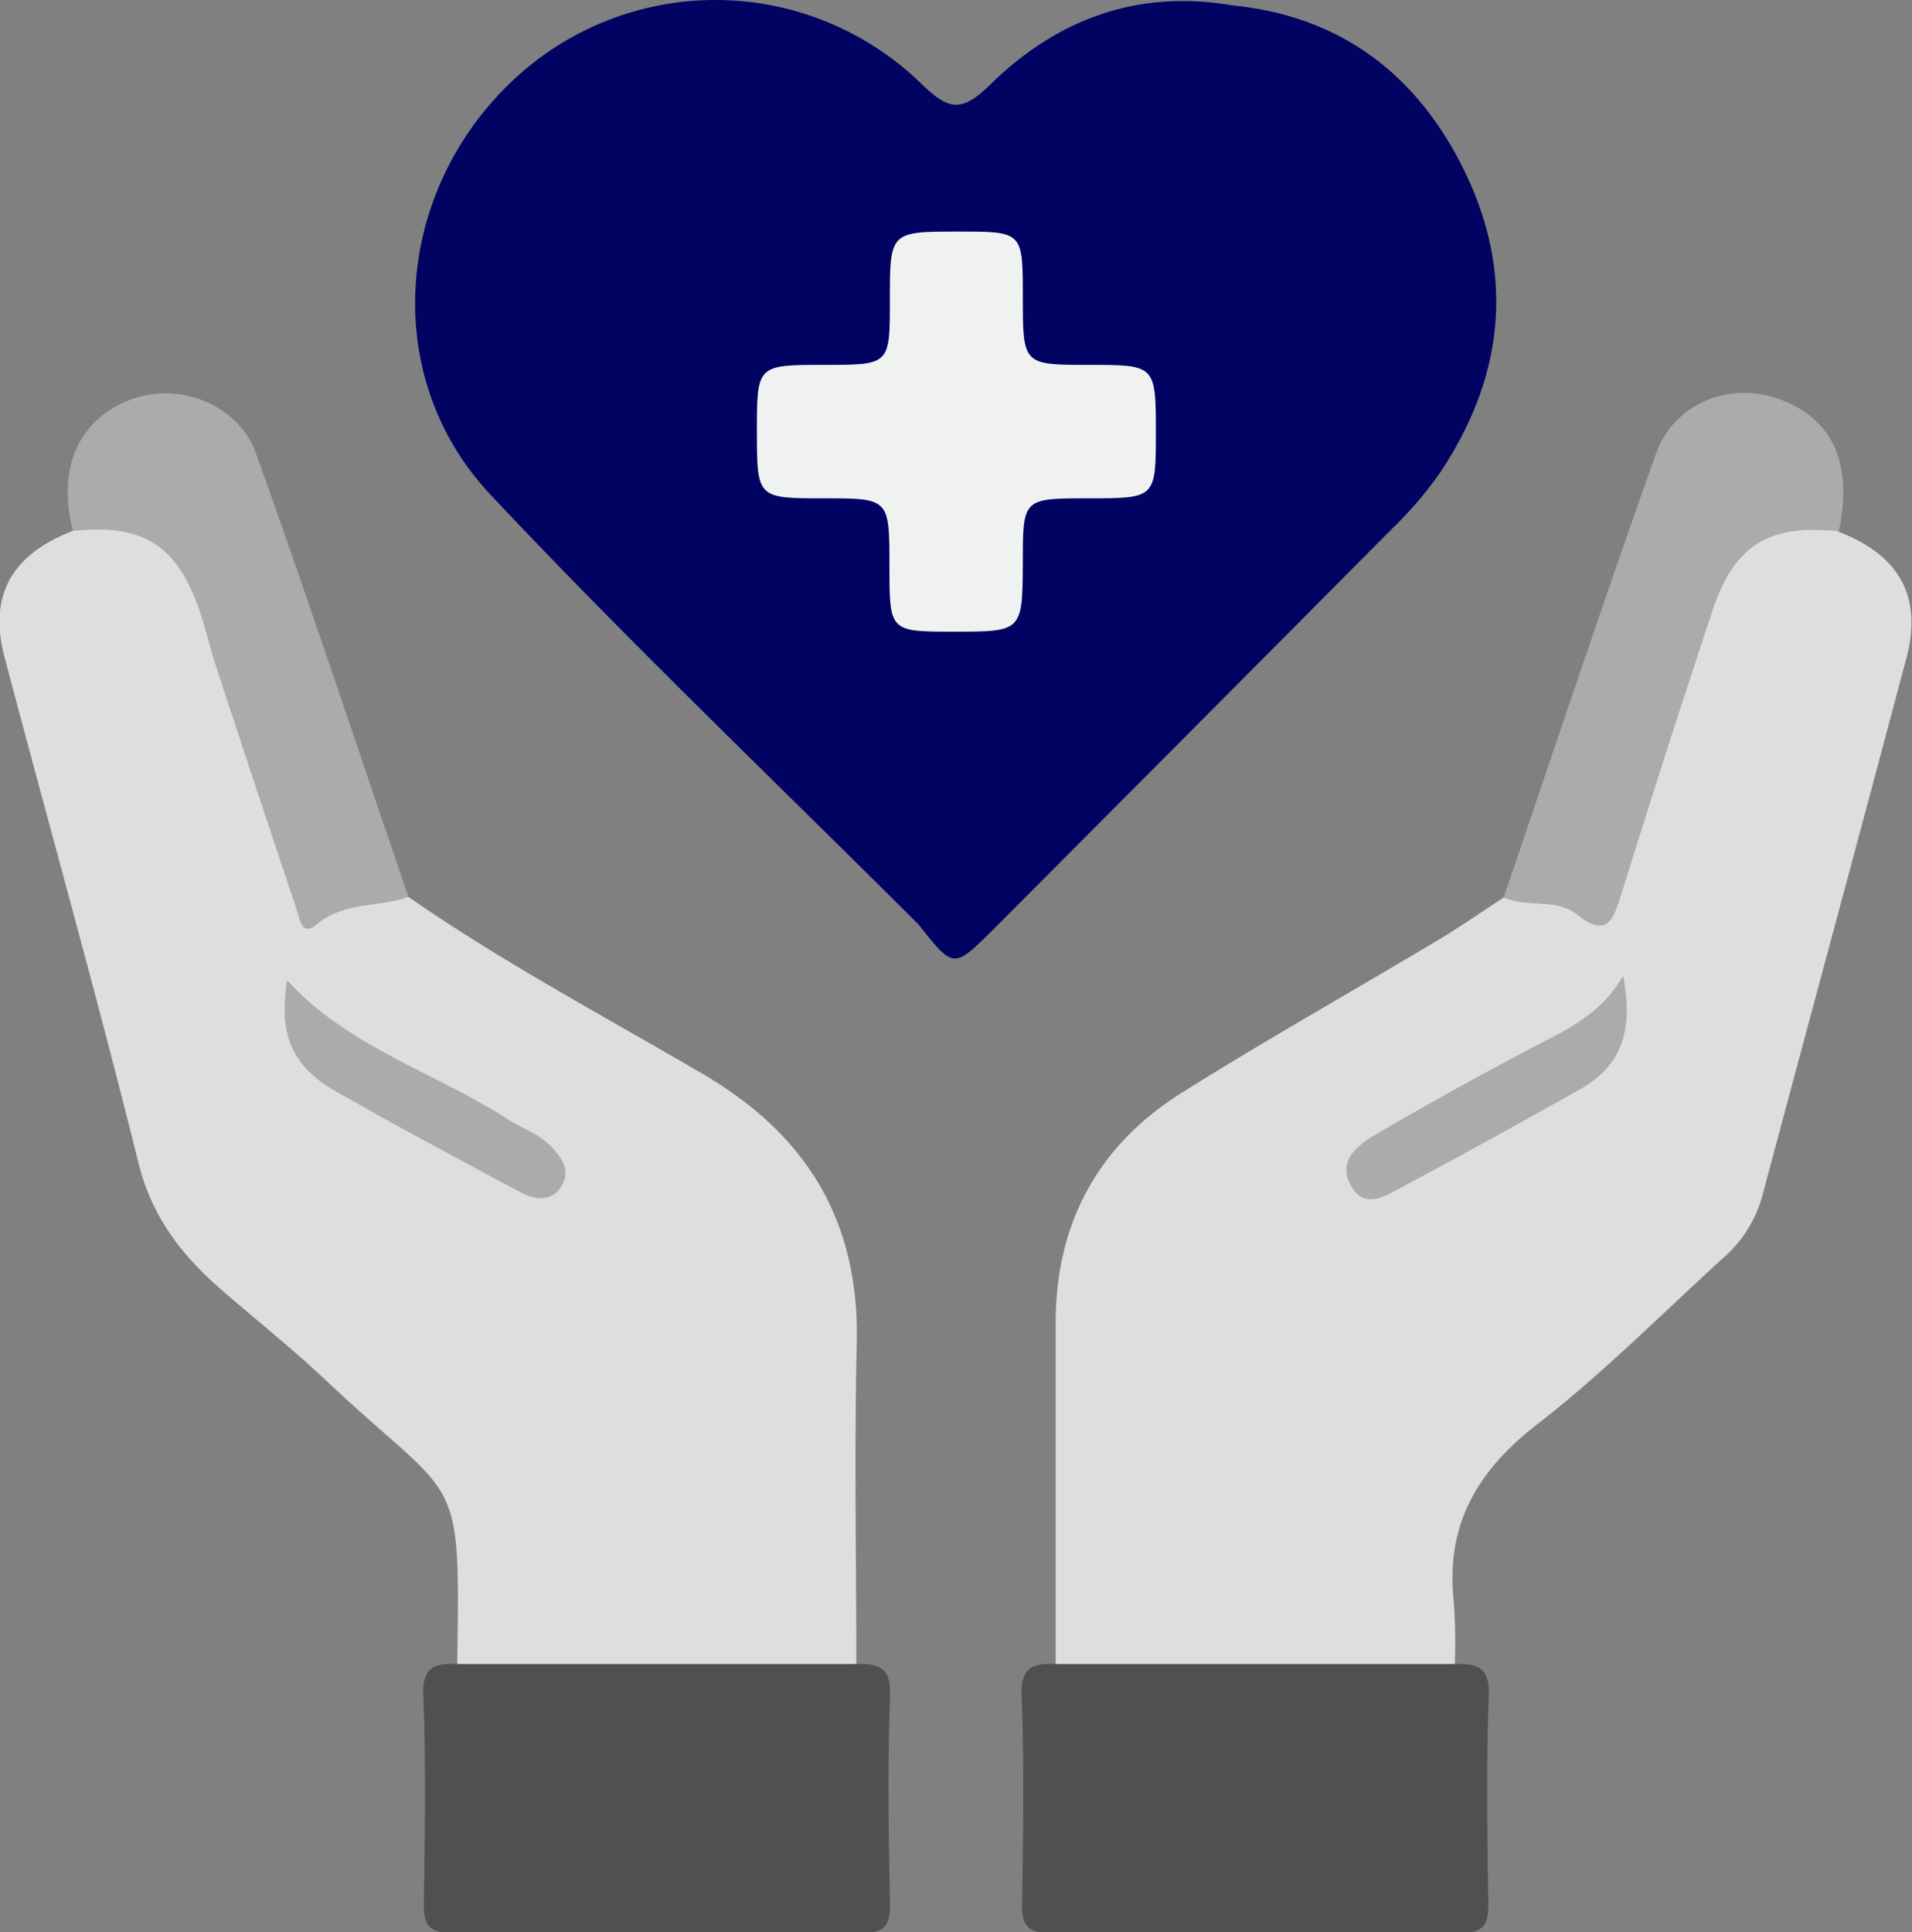
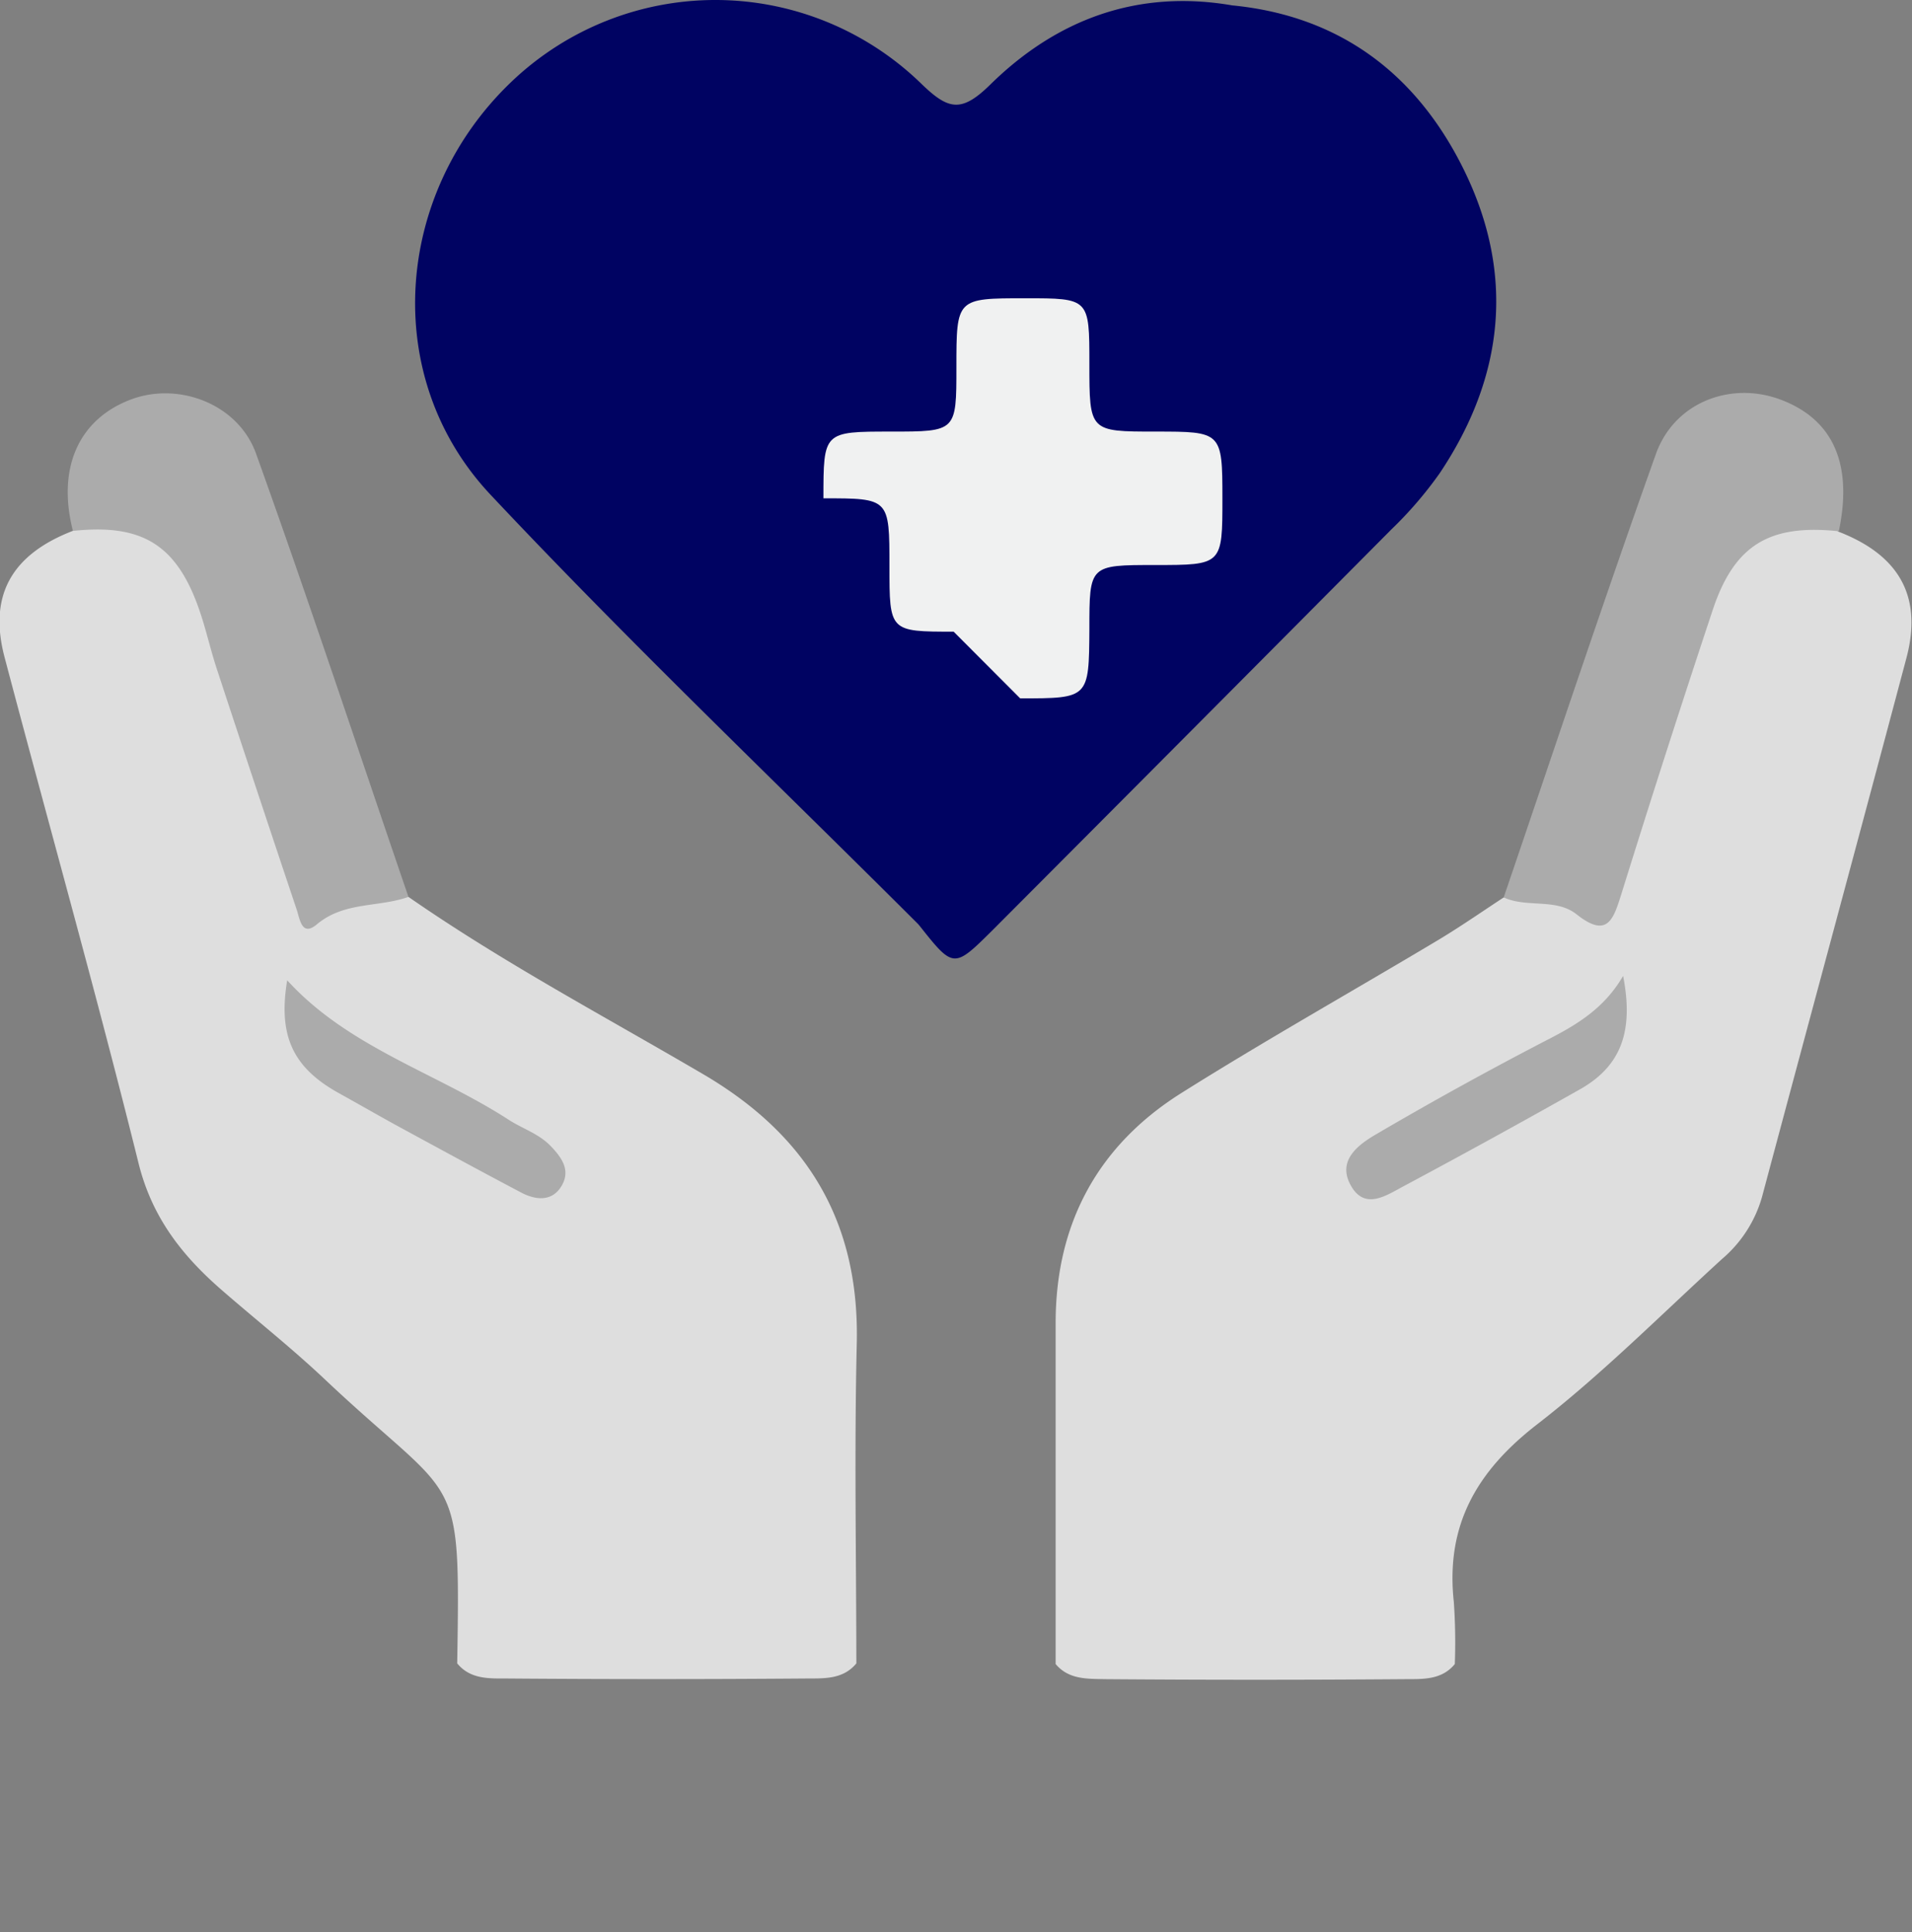
<svg xmlns="http://www.w3.org/2000/svg" width="95" height="96" fill="none">
  <rect width="100%" height="100%" fill="#808080" stroke="none" />
  <g clip-path="url(#a)">
    <path d="M45.652 45.945c-7.115-7.105-14.4-14.044-21.283-21.37-5.478-5.828-4.784-14.951 1.033-20.503A14.67 14.67 0 0 1 35.583 0c3.79.01 7.43 1.489 10.16 4.127 1.371 1.338 2.016 1.5 3.474.062C52.523.945 56.547-.542 61.241.27c-.372.734.35.568.607.676 10.544 4.424 12.164 18.336 4.71 25.234-6.35 5.879-12.271 12.226-18.415 18.333-.673.67-1.19 1.794-2.491 1.433Z" fill="#000362" />
    <path d="M52.451 82.676V65.723c0-4.925 2.095-8.803 6.235-11.41 4.14-2.605 8.495-5.053 12.738-7.589 1.115-.667 2.185-1.413 3.272-2.125a3.781 3.781 0 0 1 3.198.124c1.384.659 1.925.14 2.363-1.177 1.434-4.3 2.777-8.633 4.161-12.95.533-1.658 1.269-3.232 2.892-4.085 1.302-.676 2.657-1.214 4.025-.1 3.036 1.168 4.197 3.228 3.388 6.28-2.372 8.937-4.793 17.865-7.181 26.797a6.307 6.307 0 0 1-1.98 3.062c-3.036 2.772-5.953 5.713-9.197 8.224-2.987 2.316-4.544 4.996-4.131 8.808.072 1.03.089 2.063.05 3.094-.65.792-1.575.746-2.45.75-4.978.039-9.955.039-14.933 0-.88-.02-1.801.025-2.45-.75ZM20.295 44.561c4.686 3.253 9.722 5.925 14.635 8.804 5.16 3.02 7.776 7.308 7.64 13.361-.125 5.303-.026 10.61-.021 15.917-.653.791-1.579.746-2.45.75-4.98.039-9.958.039-14.932 0-.876 0-1.802.041-2.45-.75.157-9.872.09-7.81-6.611-14.144-1.653-1.557-3.434-2.962-5.144-4.453-1.942-1.699-3.417-3.588-4.078-6.252C4.797 49.392 2.447 41.057.236 32.688c-.826-3.083.326-5.13 3.376-6.31C5.706 25.26 8.128 26.03 9.54 28.3a15.227 15.227 0 0 1 1.574 4.019c1.058 3.778 2.454 7.457 3.603 11.186.413 1.33.975 1.831 2.359 1.176a3.824 3.824 0 0 1 3.218-.12Z" fill="#DEDEDE" />
-     <path d="M22.704 82.676h19.832c1.07-.033 1.744.125 1.686 1.562-.128 3.443-.074 6.894 0 10.358 0 1.044-.248 1.445-1.372 1.437-6.803-.044-13.61-.044-20.422 0-1.124 0-1.384-.414-1.368-1.438.05-3.446.107-6.897-.025-10.357-.062-1.454.612-1.611 1.67-1.562Zm29.747 0h19.832c1.07-.033 1.744.125 1.69 1.562-.132 3.443-.074 6.894-.025 10.358 0 1.044-.248 1.445-1.367 1.437a1573.45 1573.45 0 0 0-20.428 0c-1.12 0-1.383-.414-1.367-1.438.05-3.446.108-6.897-.025-10.357-.058-1.454.616-1.611 1.69-1.562Z" fill="#505050" />
    <path d="M45.65 45.945c.827-.286 1.31-.986 1.885-1.566 6.274-6.278 12.545-12.561 18.811-18.85a14.82 14.82 0 0 0 3.718-6.253 14.849 14.849 0 0 0-2.894-13.81 14.772 14.772 0 0 0-5.914-4.223c-.488-.195-.971-.414-1.876-.77l1.86-.204c5.37.526 9.18 3.443 11.506 8.19 2.541 5.188 1.983 10.275-1.21 15.048a19.424 19.424 0 0 1-2.413 2.805 13509.58 13509.58 0 0 1-19.791 19.886c-1.95 1.935-1.95 1.935-3.682-.253Z" fill="#000362" />
    <path d="M20.294 44.561c-1.487.53-3.19.224-4.545 1.36-.764.646-.85-.27-1.008-.73-1.333-3.977-2.655-7.96-3.966-11.948-.323-.978-.542-1.993-.88-2.962-1.124-3.22-2.835-4.272-6.272-3.903-.806-3.153.305-5.605 2.97-6.562 2.339-.829 5.252.269 6.132 2.73 2.628 7.32 5.061 14.69 7.57 22.015Zm71.07-18.166c-3.438-.365-5.186.67-6.264 3.906a769.84 769.84 0 0 0-4.545 14.132c-.392 1.243-.69 2.204-2.21 1.002-1.03-.828-2.48-.314-3.632-.849 2.508-7.353 4.958-14.732 7.565-22.036.921-2.56 3.685-3.596 6.12-2.722 2.664.965 3.676 3.19 2.966 6.567Z" fill="#ABABAB" />
-     <path d="M47.383 31.383c-3.19 0-3.19 0-3.19-3.257 0-3.368 0-3.368-3.28-3.368s-3.306 0-3.306-3.314c0-3.315 0-3.315 3.351-3.315 3.256 0 3.256 0 3.256-3.19 0-3.434 0-3.434 3.421-3.434 3.186 0 3.186 0 3.186 3.252 0 3.372 0 3.372 3.284 3.372 3.285 0 3.326 0 3.326 3.315 0 3.314 0 3.314-3.35 3.314-3.26 0-3.26 0-3.26 3.186-.021 3.439-.021 3.439-3.438 3.439Z" fill="#F0F1F1" />
+     <path d="M47.383 31.383c-3.19 0-3.19 0-3.19-3.257 0-3.368 0-3.368-3.28-3.368c0-3.315 0-3.315 3.351-3.315 3.256 0 3.256 0 3.256-3.19 0-3.434 0-3.434 3.421-3.434 3.186 0 3.186 0 3.186 3.252 0 3.372 0 3.372 3.284 3.372 3.285 0 3.326 0 3.326 3.315 0 3.314 0 3.314-3.35 3.314-3.26 0-3.26 0-3.26 3.186-.021 3.439-.021 3.439-3.438 3.439Z" fill="#F0F1F1" />
    <path d="M80.646 48.485c.533 2.738-.09 4.458-2.111 5.618a435.06 435.06 0 0 1-8.838 4.855c-.826.443-1.863 1.148-2.545 0-.773-1.292.339-2.092 1.268-2.63a186.995 186.995 0 0 1 8.47-4.67c1.467-.75 2.83-1.57 3.756-3.173Zm-66.376.219c3.037 3.335 7.371 4.578 11.007 6.931.686.444 1.491.688 2.086 1.306.596.617.996 1.242.521 2.009-.475.766-1.285.675-2 .294-2.003-1.056-3.99-2.138-5.982-3.22-1.025-.558-2.033-1.142-3.053-1.706-2.302-1.272-3.037-2.859-2.579-5.614Z" fill="#ABABAB" />
  </g>
  <defs>
    <clipPath id="a">
      <path fill="#fff" d="M0 0h95v96H0z" />
    </clipPath>
  </defs>
</svg>